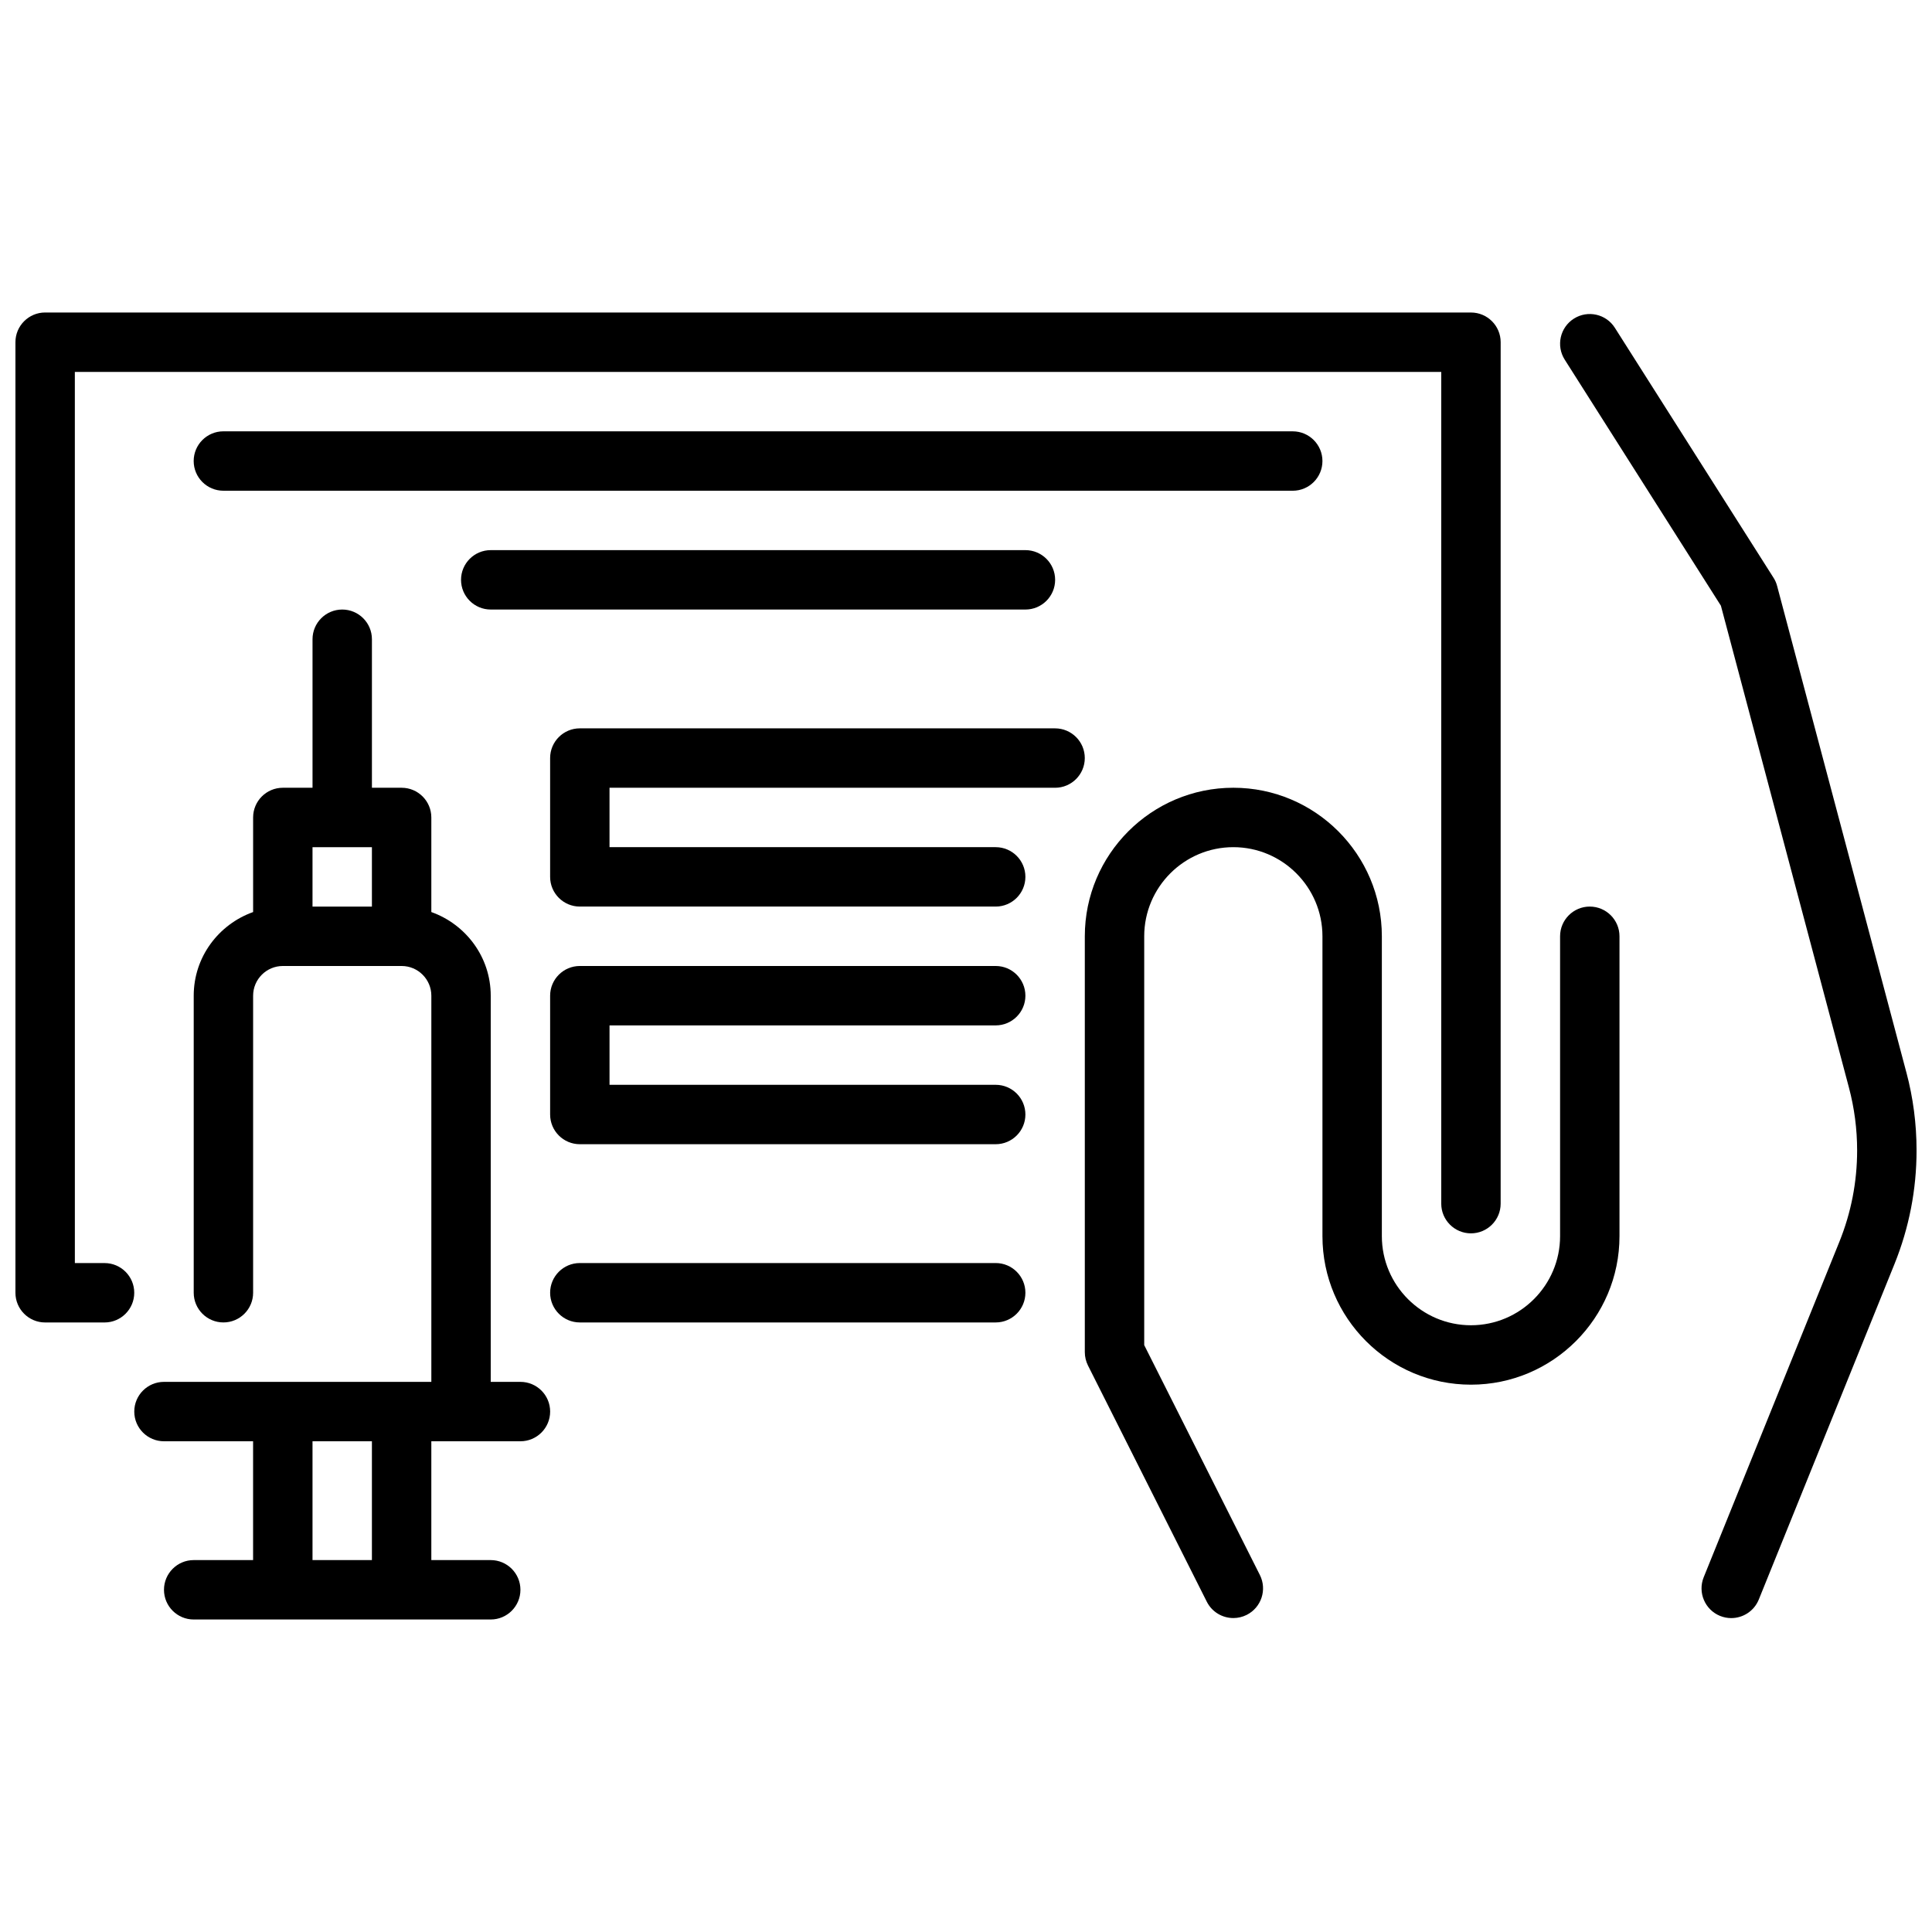
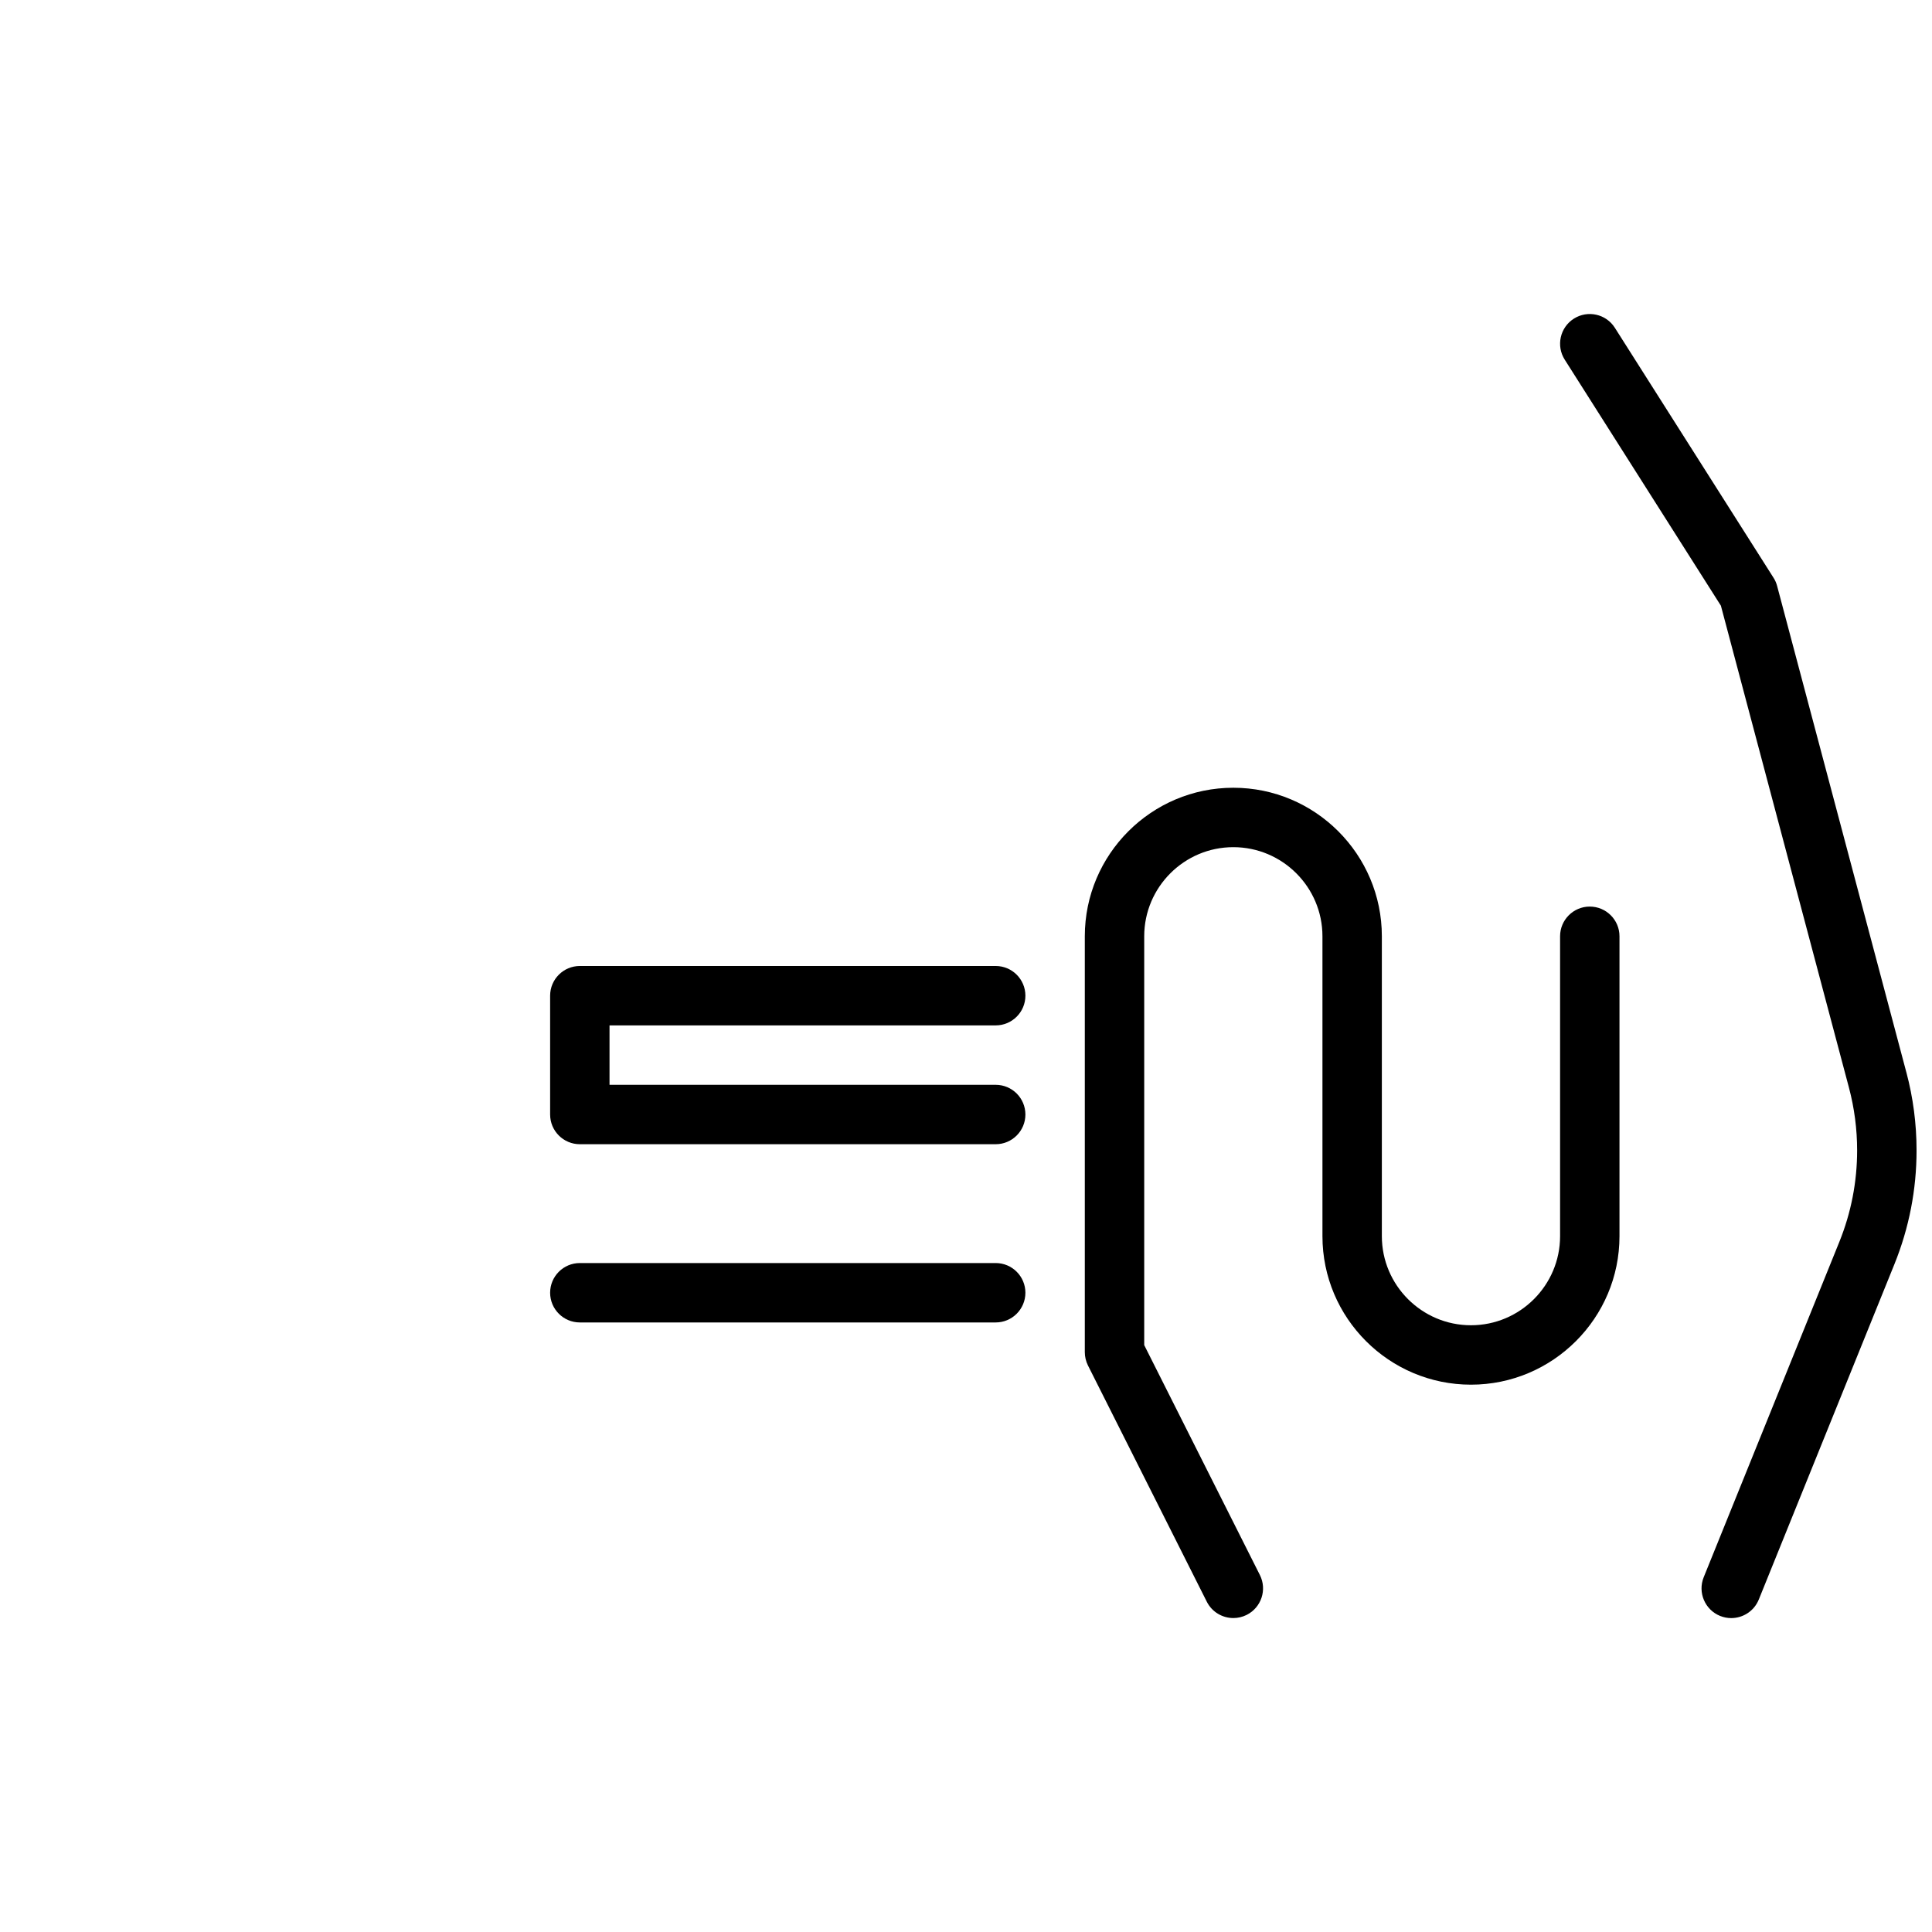
<svg xmlns="http://www.w3.org/2000/svg" width="800px" height="800px" version="1.1" viewBox="144 144 512 512">
  <defs>
    <clipPath id="b">
      <path d="m557 227h94.902v346h-94.902z" />
    </clipPath>
    <clipPath id="a">
-       <path d="m148.09 226h393.91v269h-393.91z" />
+       <path d="m148.09 226h393.91h-393.91z" />
    </clipPath>
  </defs>
  <g clip-path="url(#b)">
    <path d="m649.2 428.17-34.242-128.87c-0.203-0.781-0.527-1.52-0.961-2.195l-42.043-66.234c-2.32-3.668-7.195-4.754-10.863-2.426-3.668 2.332-4.754 7.195-2.426 10.863l41.391 65.211 33.93 127.7c1.441 5.422 2.172 11.012 2.172 16.633 0 8.359-1.59 16.531-4.723 24.277l-35.938 88.859c-1.629 4.031 0.324 8.621 4.344 10.25 0.969 0.387 1.969 0.574 2.953 0.574 3.117 0 6.062-1.859 7.305-4.922l35.938-88.859c3.898-9.637 5.871-19.789 5.871-30.18 0-6.984-0.906-13.941-2.699-20.672z" />
  </g>
  <path d="m565.31 384.25c-4.344 0-7.871 3.527-7.871 7.871v79.469c0 13.02-10.598 23.617-23.617 23.617s-23.617-10.598-23.617-23.617v-79.469c0-21.703-17.656-39.359-39.359-39.359s-39.359 17.656-39.359 39.359v110.21c0 1.227 0.293 2.441 0.836 3.535l31.488 62.598c1.387 2.754 4.156 4.336 7.047 4.336 1.188 0 2.394-0.27 3.527-0.836 3.891-1.961 5.449-6.691 3.496-10.57l-30.652-60.93v-108.34c0-13.02 10.598-23.617 23.617-23.617 13.02 0 23.617 10.598 23.617 23.617v79.469c0 21.703 17.656 39.359 39.359 39.359s39.359-17.656 39.359-39.359v-79.469c0-4.344-3.527-7.871-7.871-7.871z" />
  <g clip-path="url(#a)">
    <path d="m171.71 478.72h-7.871l-0.004-236.16h362.11v220.42c0 4.344 3.527 7.871 7.871 7.871s7.871-3.527 7.871-7.871l0.004-228.29c0-4.344-3.527-7.871-7.871-7.871l-377.86-0.004c-4.344 0-7.871 3.527-7.871 7.871v251.91c0 4.344 3.527 7.871 7.871 7.871h15.746c4.344 0 7.871-3.527 7.871-7.871s-3.527-7.871-7.871-7.871z" />
  </g>
  <path d="m407.87 478.72h-110.21c-4.344 0-7.871 3.527-7.871 7.871s3.527 7.871 7.871 7.871h110.21c4.344 0 7.871-3.527 7.871-7.871s-3.527-7.871-7.871-7.871z" />
-   <path d="m281.92 510.21h-7.871v-102.34c0-10.25-6.606-18.91-15.742-22.168v-25.066c0-4.344-3.527-7.871-7.871-7.871h-7.871v-39.359c0-4.344-3.527-7.871-7.871-7.871s-7.871 3.527-7.871 7.871v39.359h-7.871c-4.344 0-7.871 3.527-7.871 7.871v25.066c-9.141 3.258-15.742 11.918-15.742 22.168v78.719c0 4.344 3.527 7.871 7.871 7.871s7.871-3.527 7.871-7.871v-78.719c0-4.336 3.535-7.871 7.871-7.871h31.488c4.336 0 7.871 3.535 7.871 7.871v102.34h-70.855c-4.344 0-7.871 3.527-7.871 7.871s3.527 7.871 7.871 7.871h23.617v31.488h-15.742c-4.344 0-7.871 3.527-7.871 7.871s3.527 7.871 7.871 7.871h78.719c4.344 0 7.871-3.527 7.871-7.871s-3.527-7.871-7.871-7.871h-15.742v-31.488h23.617c4.344 0 7.871-3.527 7.871-7.871s-3.527-7.871-7.871-7.871zm-39.359-141.7v15.742h-15.742v-15.742zm0 188.93h-15.742v-31.488h15.742z" />
-   <path d="m494.46 266.18c0-4.344-3.527-7.871-7.871-7.871l-283.39-0.004c-4.344 0-7.871 3.527-7.871 7.871s3.527 7.871 7.871 7.871l283.39 0.004c4.344 0 7.871-3.527 7.871-7.871z" />
-   <path d="m274.05 289.79c-4.344 0-7.871 3.527-7.871 7.871s3.527 7.871 7.871 7.871h141.7c4.344 0 7.871-3.527 7.871-7.871s-3.527-7.871-7.871-7.871z" />
-   <path d="m423.61 337.02h-125.95c-4.344 0-7.871 3.527-7.871 7.871v31.488c0 4.344 3.527 7.871 7.871 7.871h110.21c4.344 0 7.871-3.527 7.871-7.871s-3.527-7.871-7.871-7.871h-102.34v-15.742h118.08c4.344 0 7.871-3.527 7.871-7.871s-3.527-7.871-7.871-7.871z" />
  <path d="m407.87 415.74c4.344 0 7.871-3.527 7.871-7.871s-3.527-7.871-7.871-7.871h-110.21c-4.344 0-7.871 3.527-7.871 7.871v31.488c0 4.344 3.527 7.871 7.871 7.871h110.21c4.344 0 7.871-3.527 7.871-7.871s-3.527-7.871-7.871-7.871h-102.34v-15.742h102.34z" />
</svg>